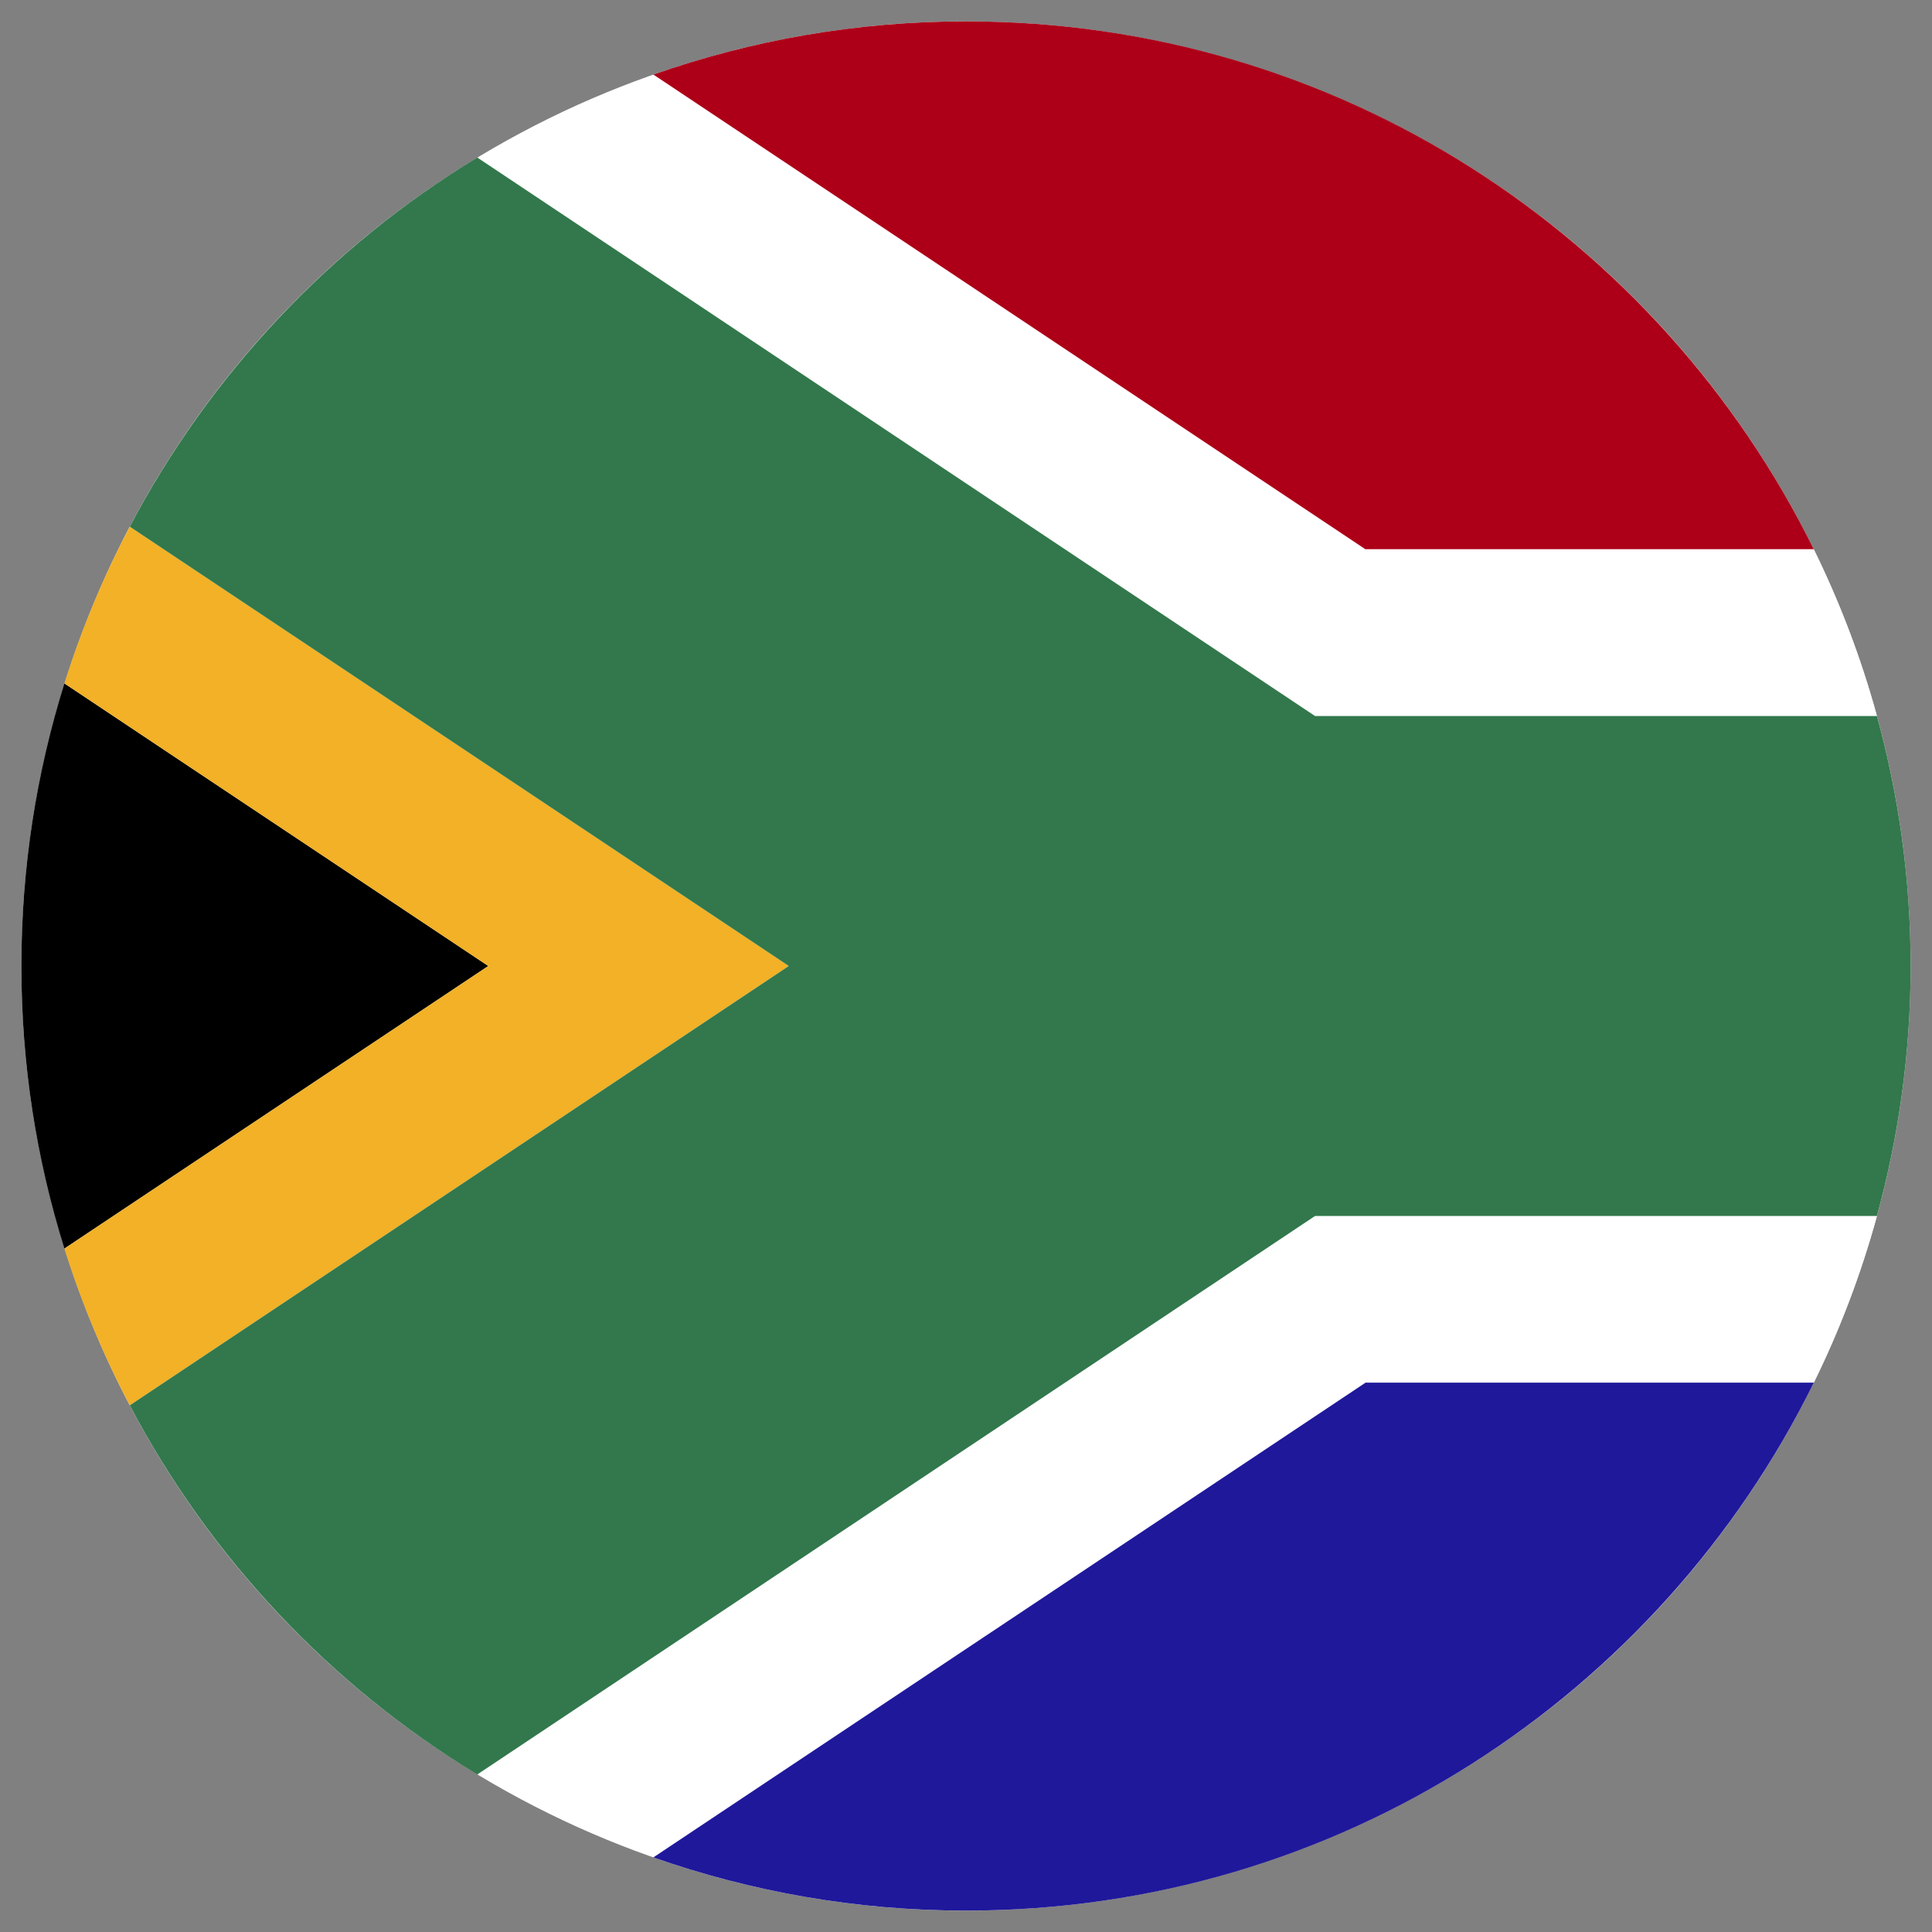
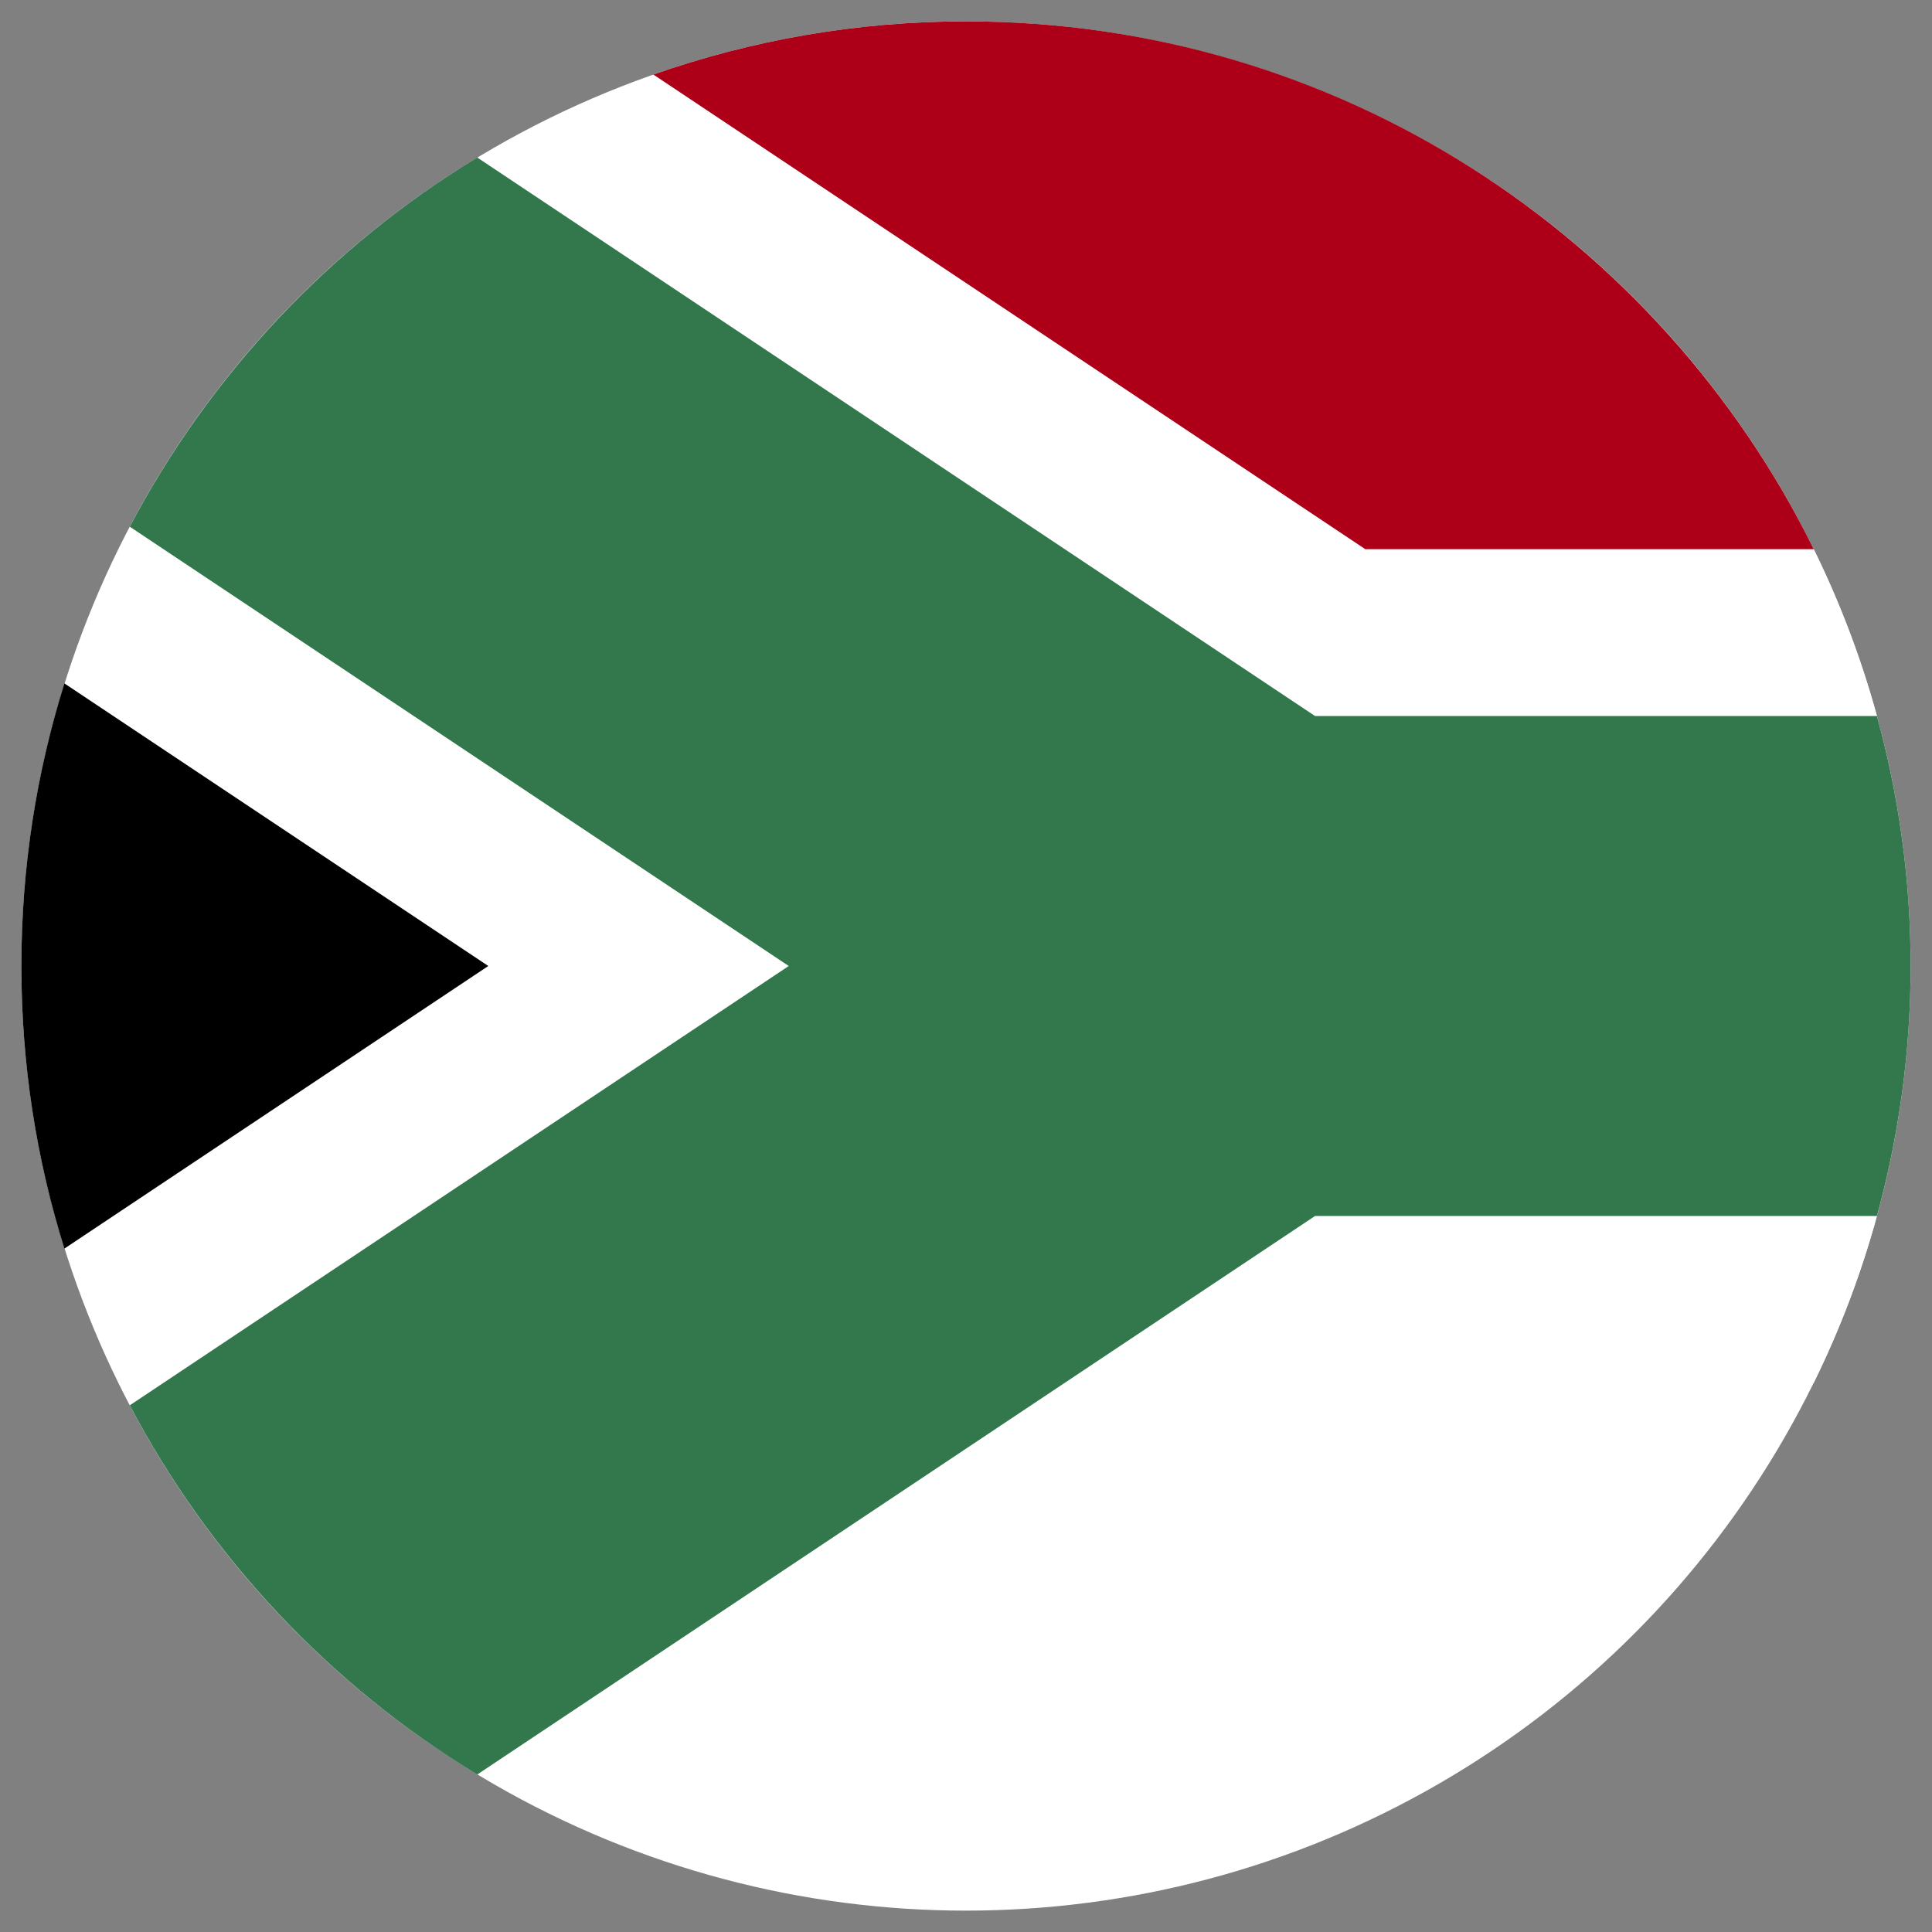
<svg xmlns="http://www.w3.org/2000/svg" version="1.1" x="0px" y="0px" viewBox="0 0 64 64" style="enable-background:new 0 0 64 64;" xml:space="preserve">
  <rect x="0" y="0" width="64" height="64" fill="#808080" stroke="none" />
  <g id="za">
    <g>
      <circle style="fill:#FFFFFF;" cx="32" cy="32" r="31.292" />
      <path style="fill:#AD0018;" d="M45.234,18.197h14.851C54.984,7.838,44.327,0.708,32,0.708c-3.631,0-7.114,0.625-10.356,1.762    L45.234,18.197z" />
      <path style="fill:#FFFFFF;" d="M60.085,18.197H45.234l8.283,5.523h8.659C61.65,21.799,60.949,19.952,60.085,18.197z" />
      <path style="fill:#FFFFFF;" d="M62.176,40.28h-8.659l-8.283,5.523h14.851C60.949,44.048,61.65,42.201,62.176,40.28z" />
-       <path style="fill:#1F189B;" d="M45.234,45.803l-23.59,15.726c3.242,1.137,6.725,1.762,10.356,1.762    c12.327,0,22.984-7.13,28.085-17.489H45.234z" />
      <path d="M2.134,22.639c-0.926,2.956-1.426,6.1-1.426,9.361s0.5,6.405,1.426,9.361L16.175,32L2.134,22.639z" />
-       <path style="fill:#F2B126;" d="M4.299,46.553L26.128,32L4.299,17.447c-0.869,1.65-1.599,3.384-2.165,5.191L16.175,32L2.134,41.361    C2.7,43.169,3.431,44.903,4.299,46.553z" />
      <path style="fill:#32784C;" d="M15.81,5.218C10.947,8.164,6.957,12.4,4.299,17.447L26.128,32L4.299,46.553    c2.657,5.048,6.648,9.284,11.511,12.23L43.564,40.28h18.612c0.722-2.638,1.116-5.412,1.116-8.28s-0.393-5.642-1.116-8.28H43.564    L15.81,5.218z" />
    </g>
-     <circle style="fill:none;" cx="31.979" cy="32.021" r="31.271" />
  </g>
  <g id="Layer_1">
</g>
</svg>